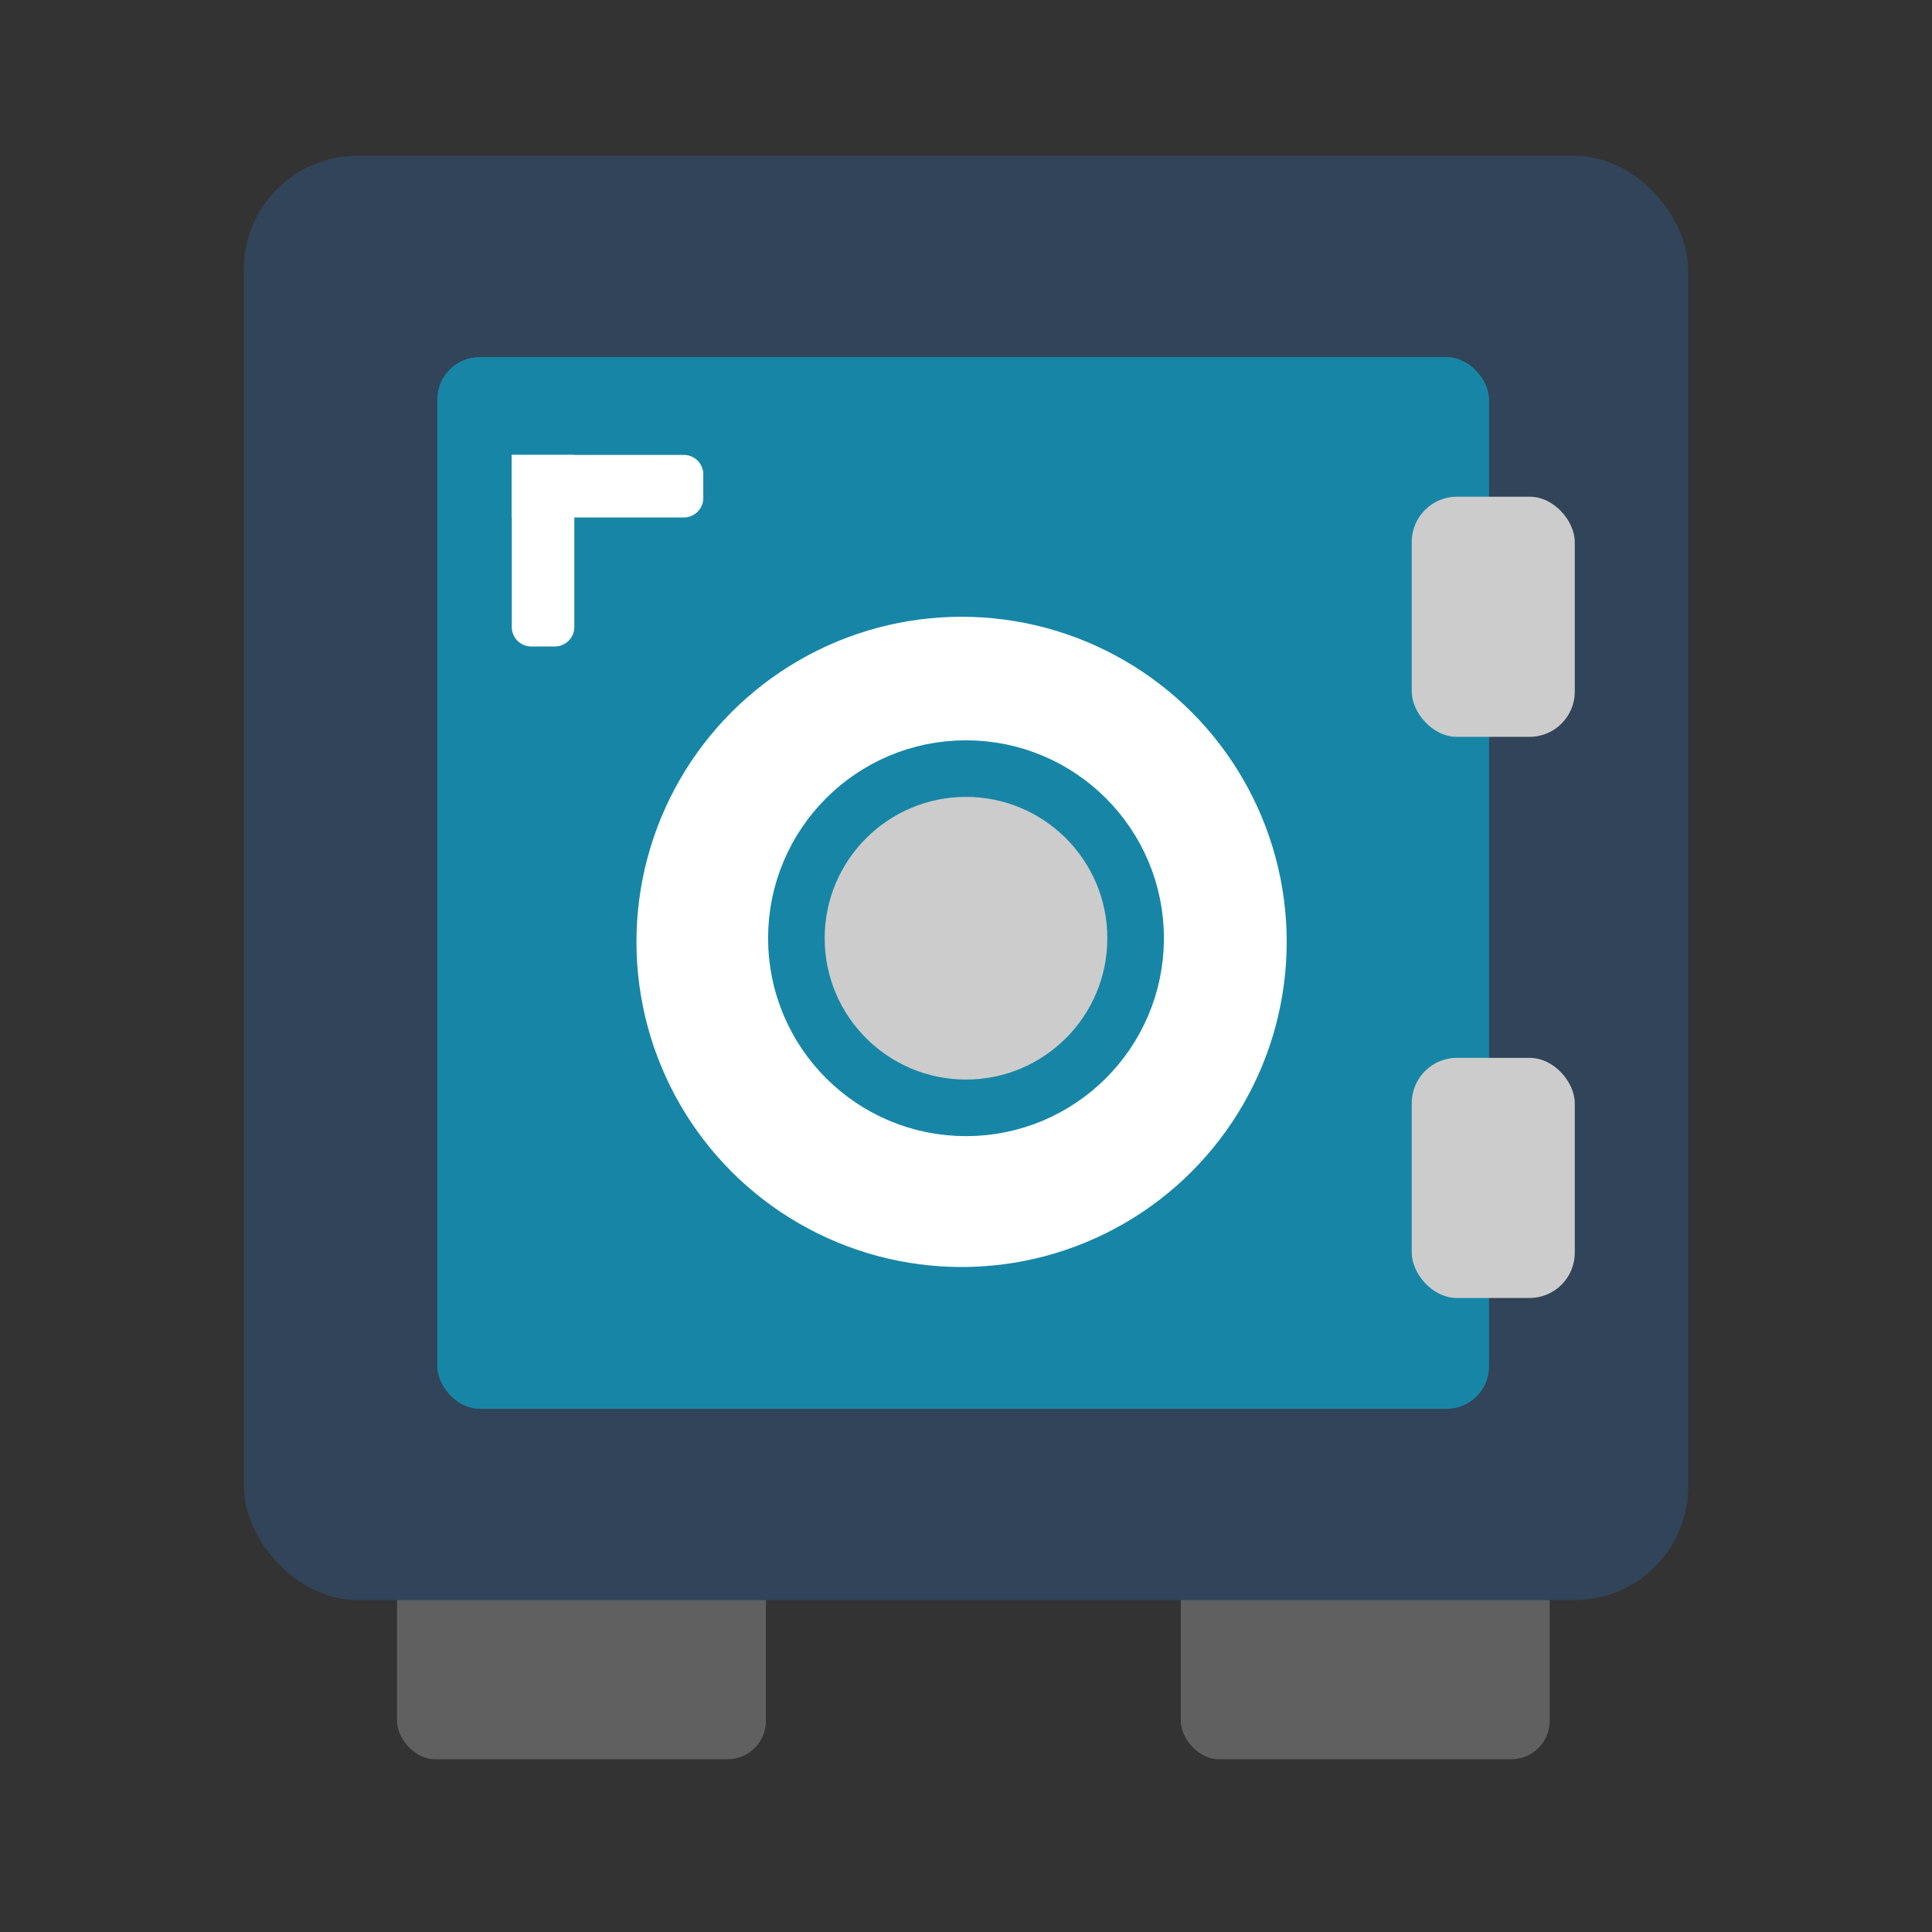
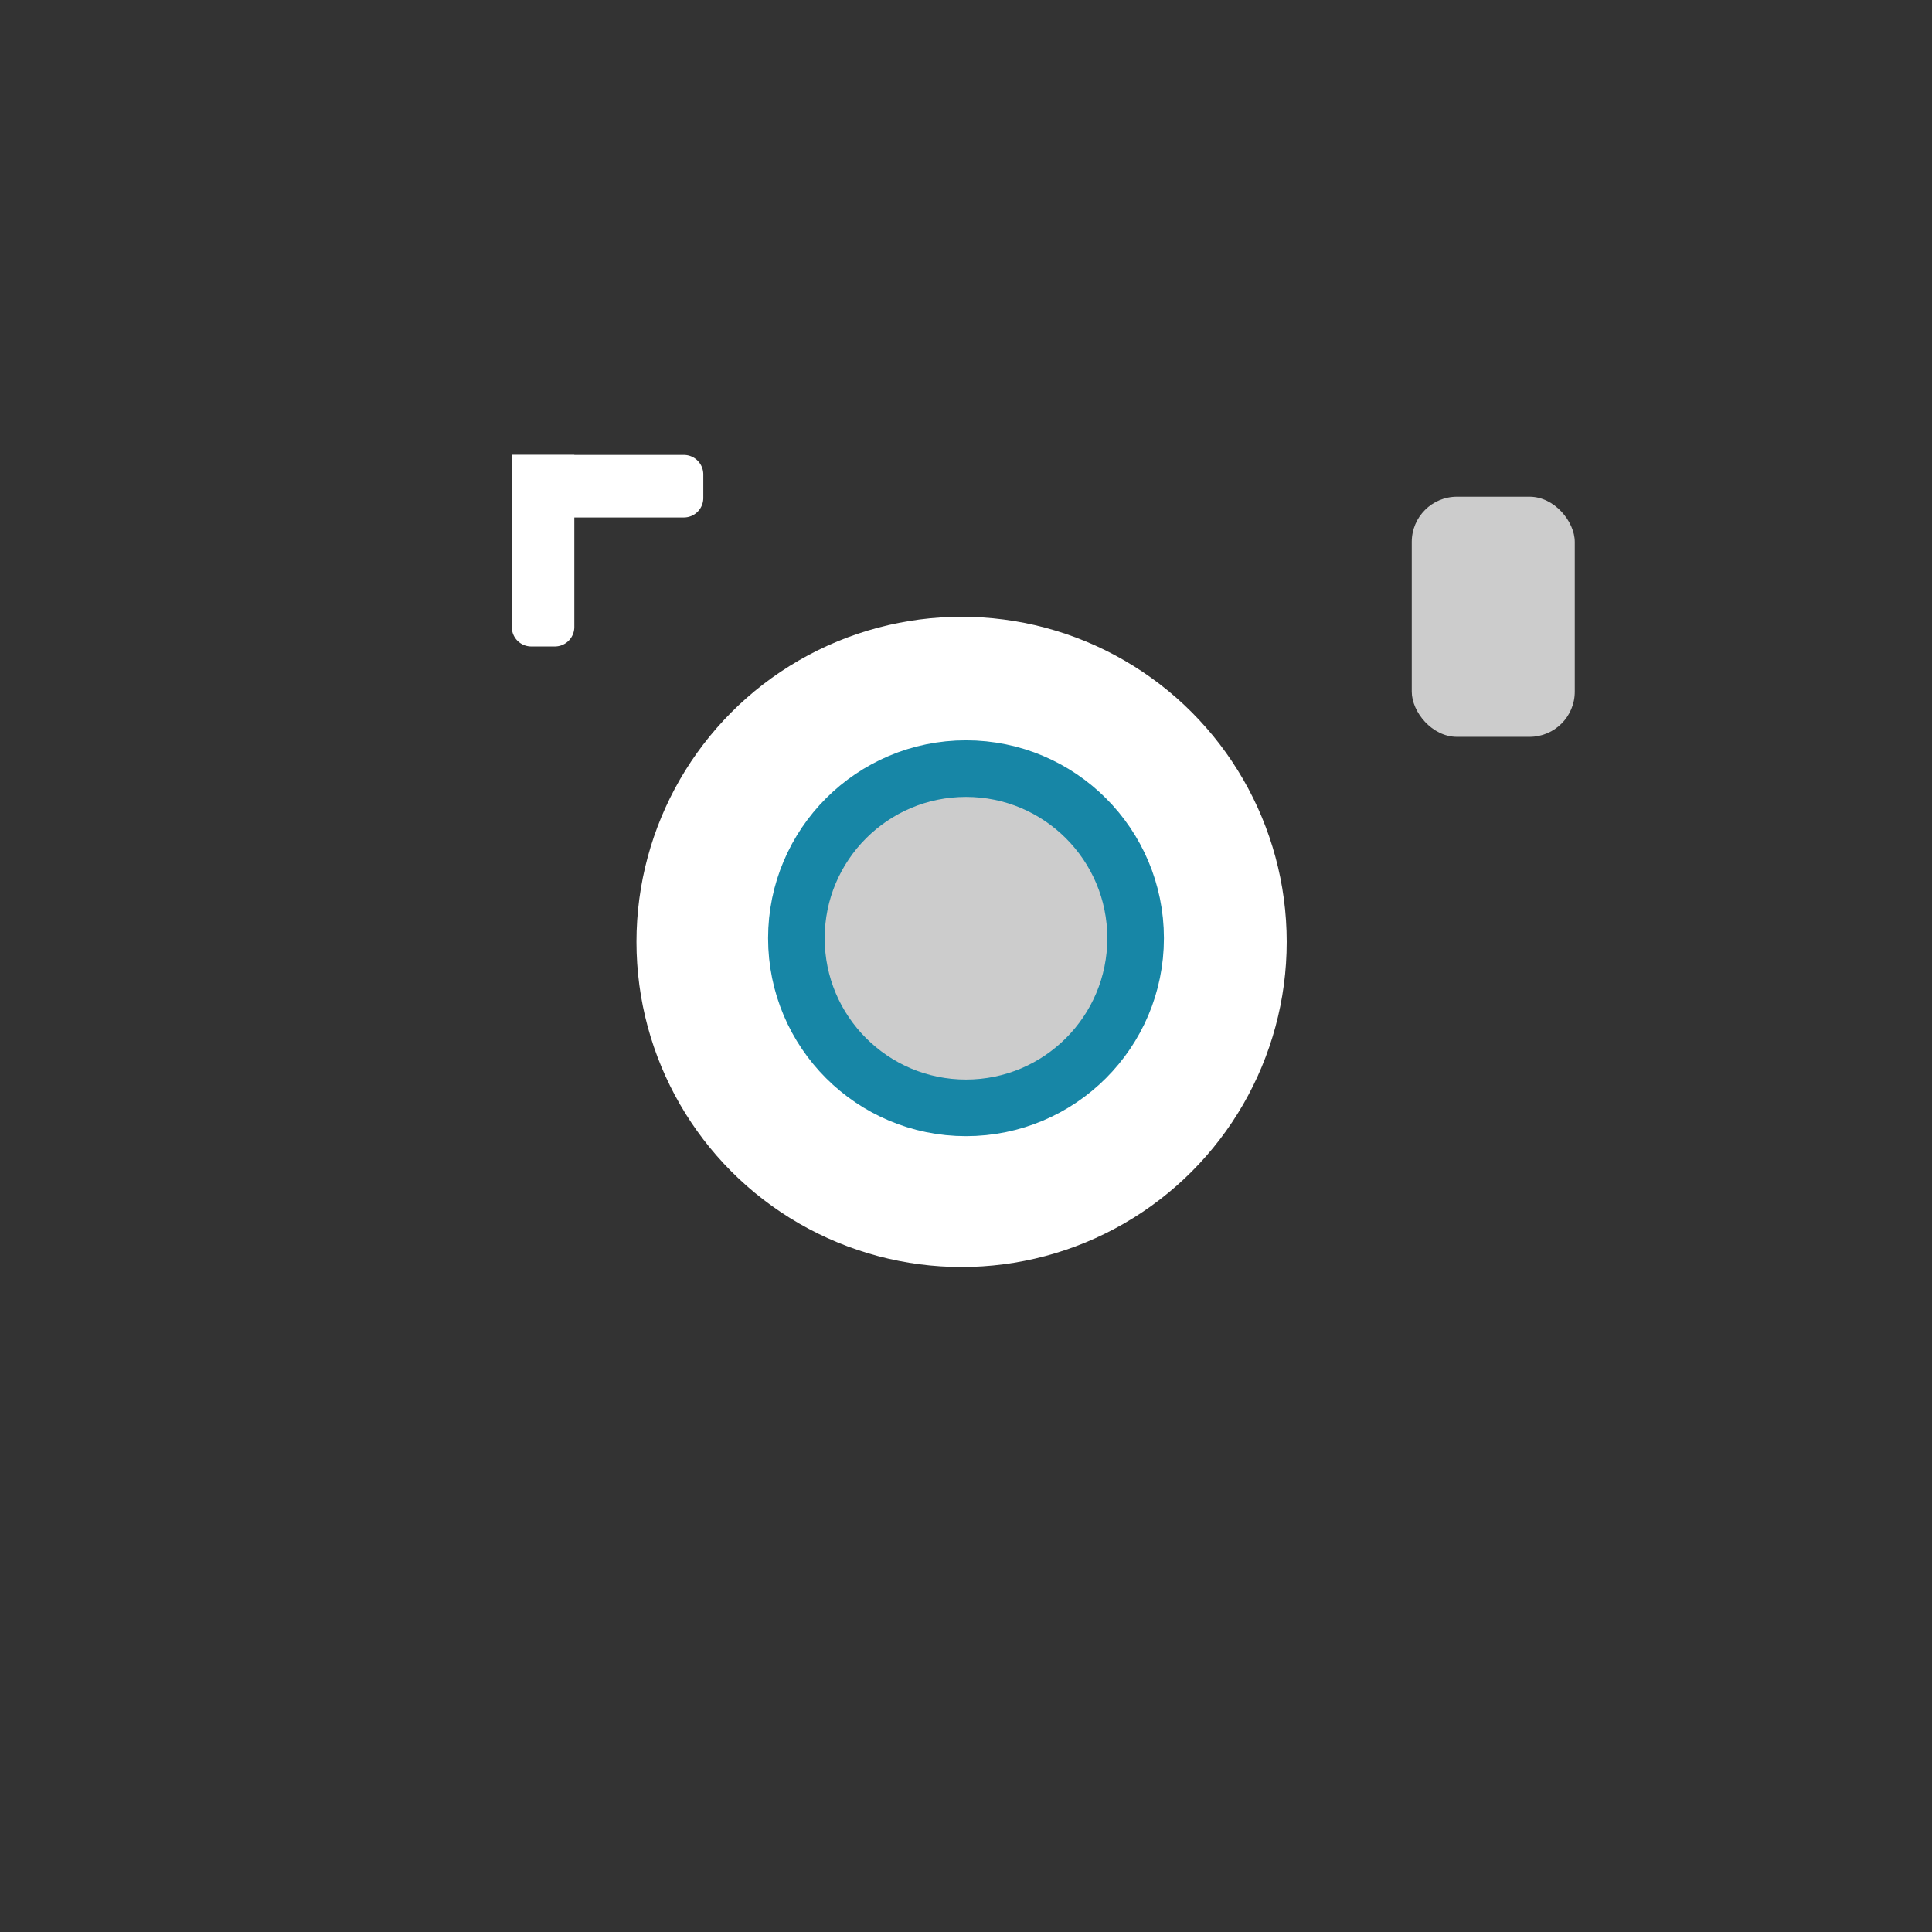
<svg xmlns="http://www.w3.org/2000/svg" viewBox="0 0 512 512">
  <rect x="0" y="0" width="512" height="512" fill="#333333" stroke="none" />
  <defs>
    <style>.cls-1{fill:#606060;}.cls-2{fill:#314459;}.cls-3{fill:#1786a6;}.cls-4,.cls-6{fill:#ccc;}.cls-5{fill:#fff;}.cls-6{stroke:#1786a6;stroke-miterlimit:10;stroke-width:15px;}</style>
  </defs>
  <g id="圖層_2" data-name="圖層 2">
-     <rect class="cls-1" x="105.22" y="394" width="97.75" height="72.22" rx="10.15" />
-     <rect class="cls-1" x="312.93" y="394" width="97.75" height="72.22" rx="10.15" />
-     <rect class="cls-2" x="64.62" y="41.27" width="382.77" height="382.77" rx="30.11" />
-     <rect class="cls-3" x="115.89" y="94.63" width="278.72" height="278.72" rx="11.24" />
-     <rect class="cls-4" x="374.13" y="280.34" width="43.2" height="63.64" rx="11.98" />
    <rect class="cls-4" x="374.13" y="131.63" width="43.2" height="63.64" rx="11.98" />
    <circle class="cls-5" cx="254.83" cy="249.61" r="86.16" />
    <circle class="cls-6" cx="256" cy="248.64" r="44.95" />
    <path class="cls-5" d="M135.62,120.56H152.2a0,0,0,0,1,0,0v45.6a5.16,5.16,0,0,1-5.16,5.16h-6.25a5.16,5.16,0,0,1-5.16-5.16v-45.6A0,0,0,0,1,135.62,120.56Z" />
    <path class="cls-5" d="M152.71,103.47h16.58a0,0,0,0,1,0,0v45.6a5.16,5.16,0,0,1-5.16,5.16h-6.25a5.16,5.16,0,0,1-5.16-5.16v-45.6a0,0,0,0,1,0,0Z" transform="translate(32.15 289.85) rotate(-90)" />
  </g>
</svg>